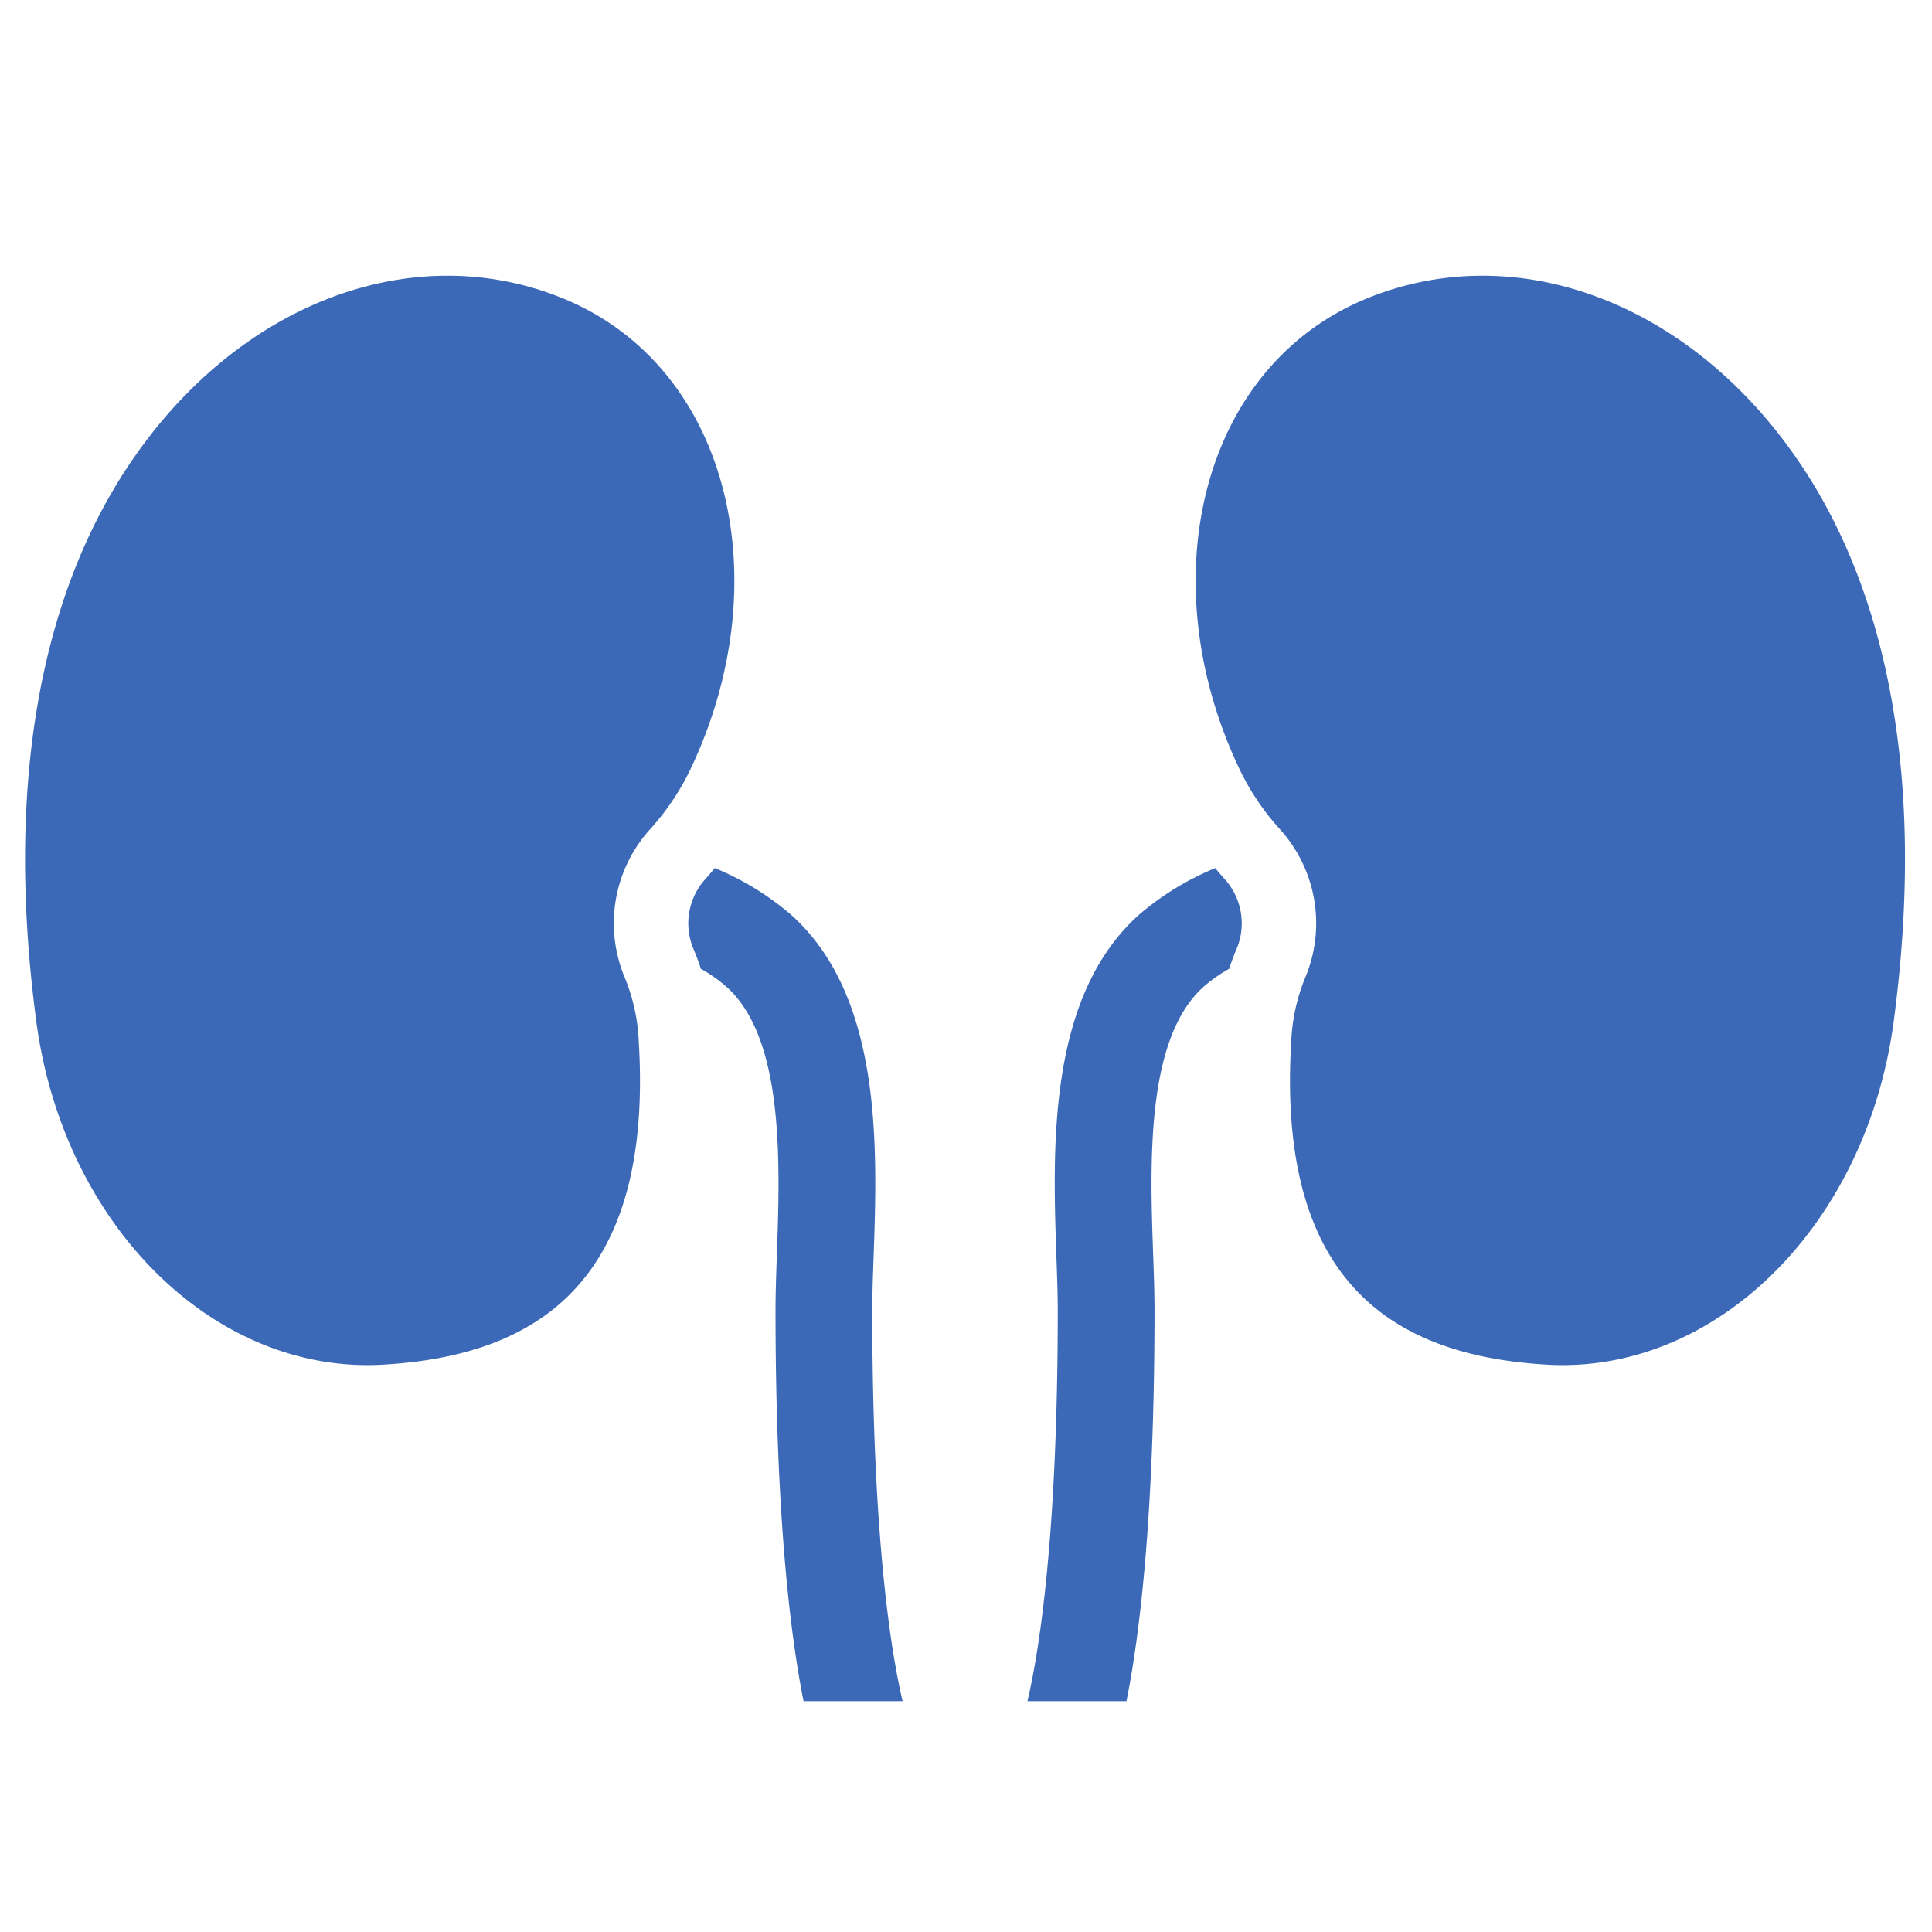
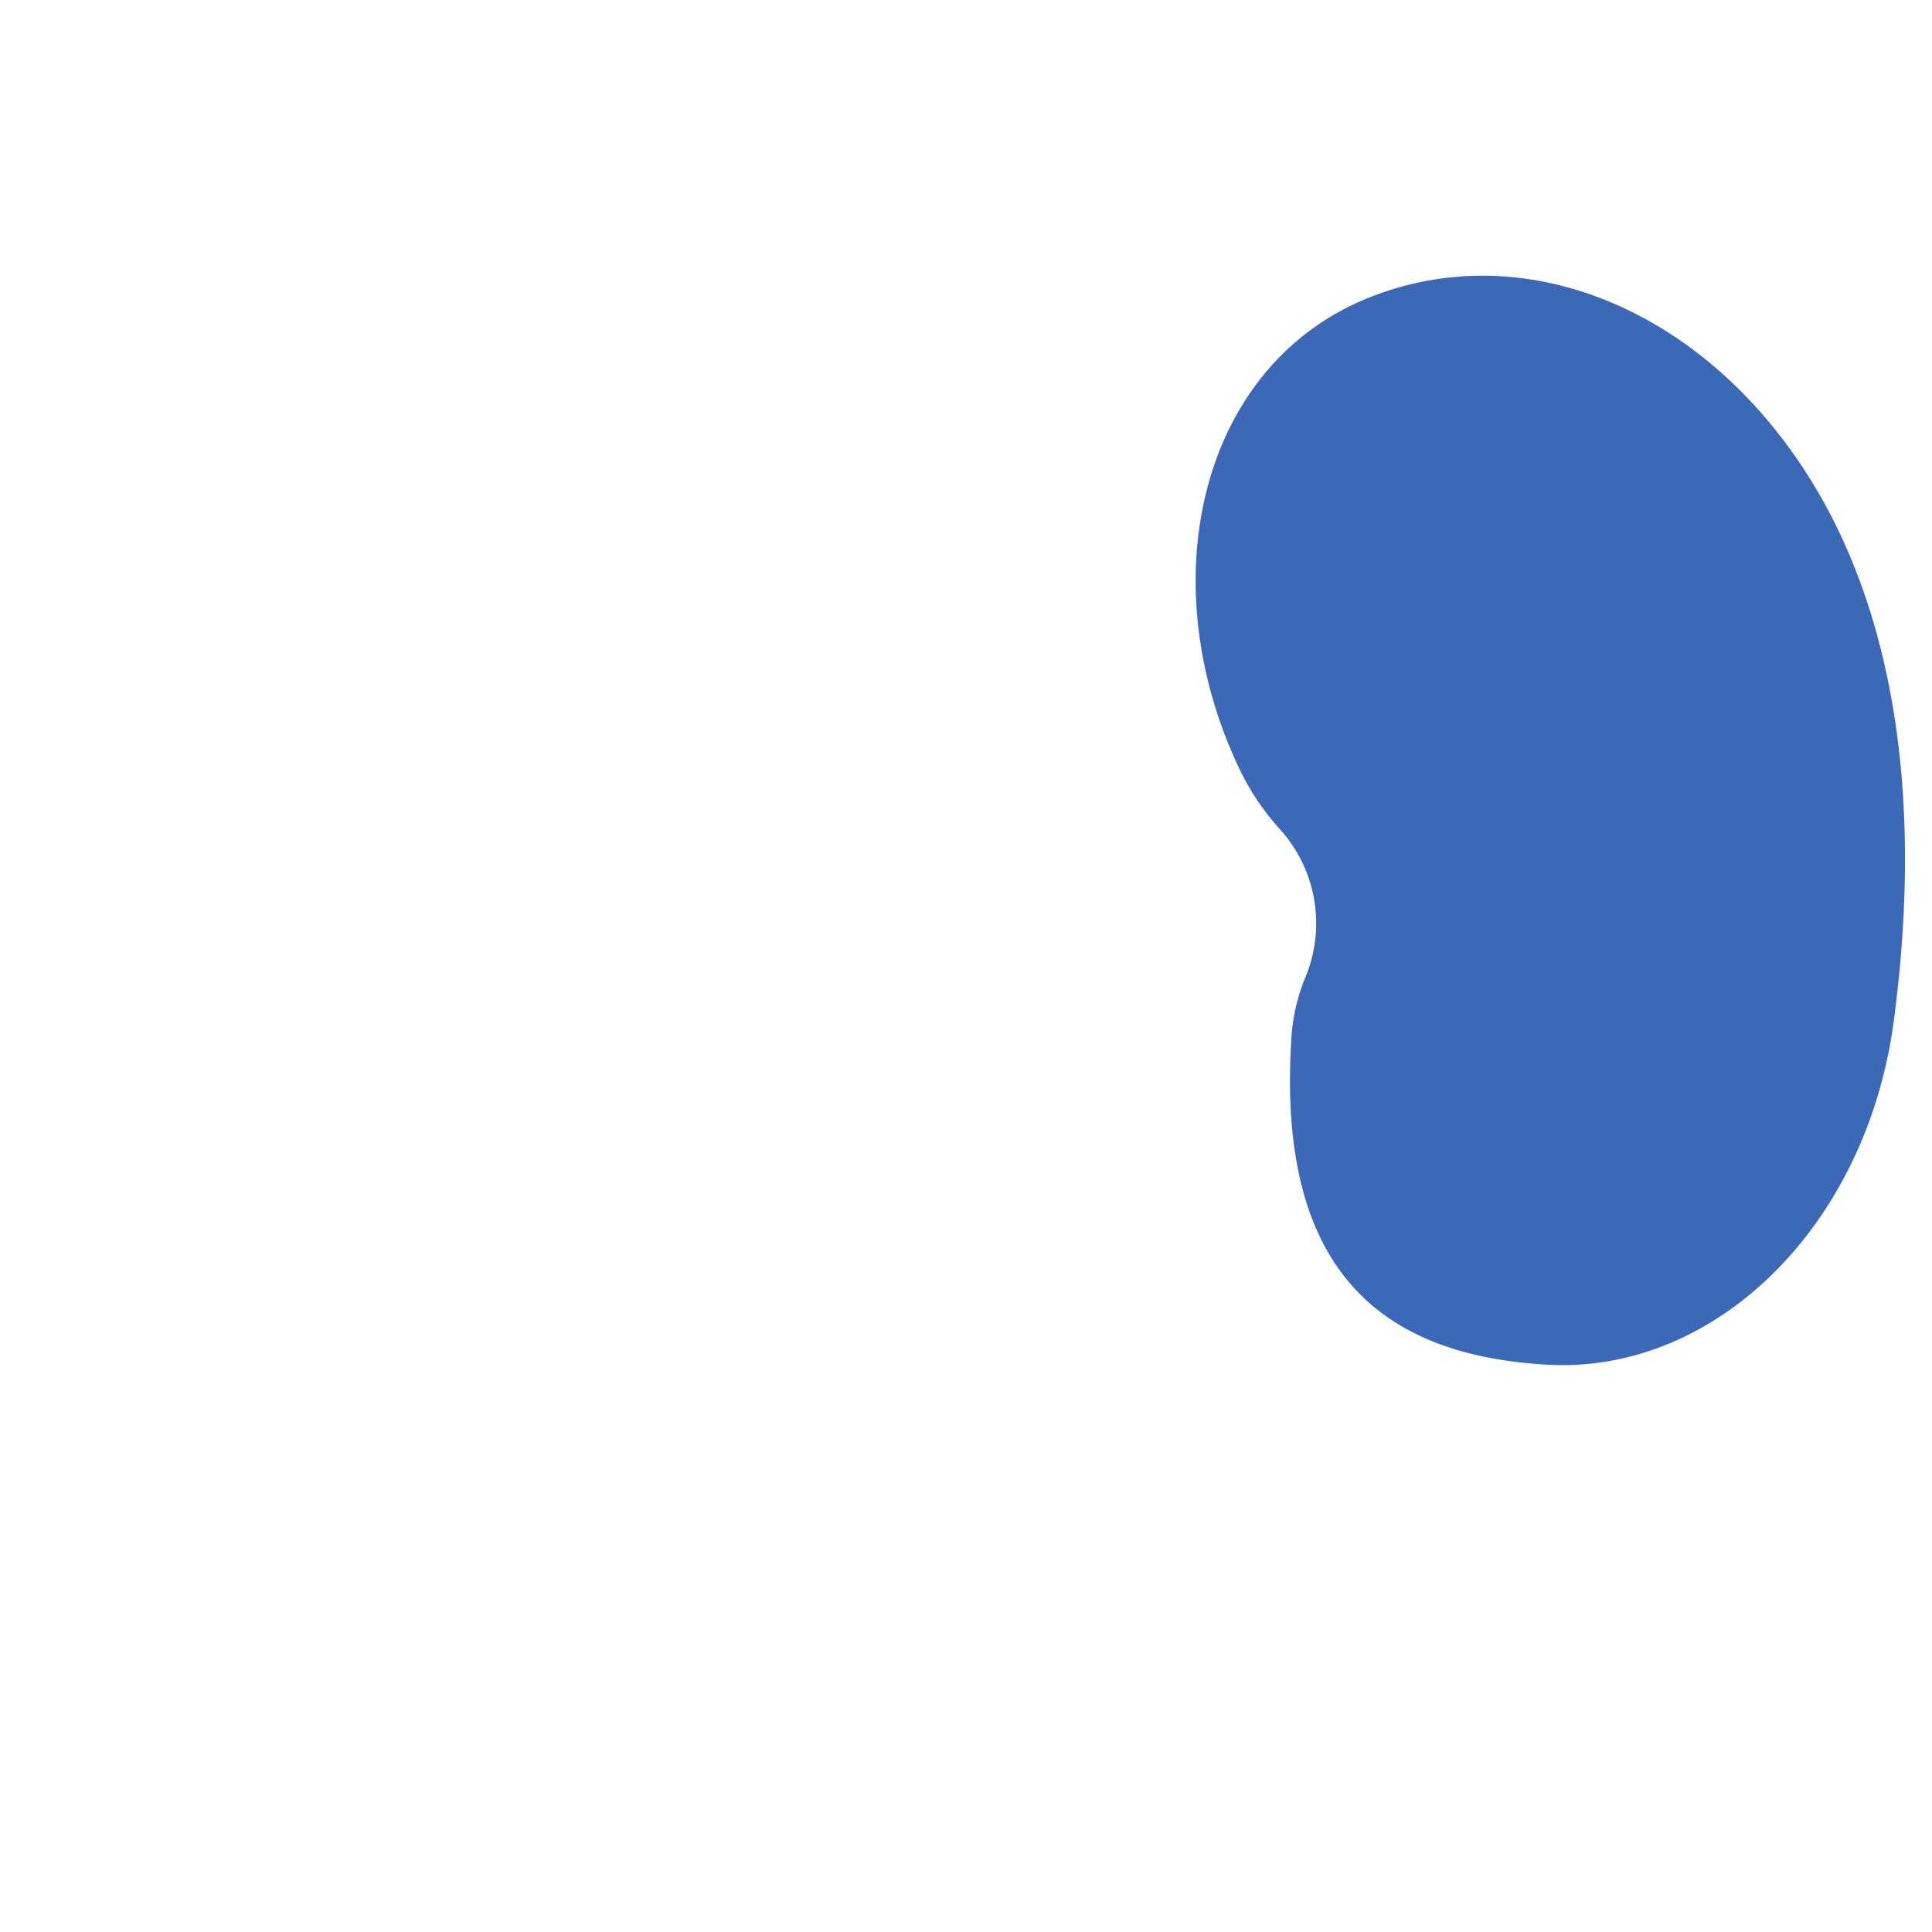
<svg xmlns="http://www.w3.org/2000/svg" width="120" height="120" viewBox="0 0 120 120">
  <defs>
    <style>.cls-1{fill:#3b69b7;}.cls-2{fill:none;}</style>
  </defs>
  <g id="レイヤー_2" data-name="レイヤー 2">
    <g id="レイヤー_1-2" data-name="レイヤー 1">
-       <path class="cls-1" d="M34.906,18.509c-9.764-3.946-21.112.74-27.692,11.618C2.879,37.292.219,48.06,2.25,63.41,3.935,76.14,13.334,85.358,23.776,84.763c9.667-.551,16.794-5.217,15.9-20.057a11.687,11.687,0,0,0-.858-3.954,8.708,8.708,0,0,1,1.549-9.233A15.522,15.522,0,0,0,42.85,47.85C48.476,36.136,45.351,22.73,34.906,18.509Z" />
-       <path class="cls-1" d="M84.971,18.509c9.764-3.946,21.112.74,27.692,11.618,4.335,7.165,7,17.933,4.964,33.283C115.942,76.14,106.543,85.358,96.1,84.763c-9.666-.551-16.794-5.217-15.9-20.057a11.687,11.687,0,0,1,.858-3.954,8.71,8.71,0,0,0-1.549-9.233,15.522,15.522,0,0,1-2.483-3.669C71.4,36.136,74.526,22.73,84.971,18.509Z" />
-       <path class="cls-1" d="M43.53,60.173a9.262,9.262,0,0,1,1.595,1.121c3.6,3.224,3.327,10.973,3.128,16.631-.043,1.234-.084,2.4-.084,3.447,0,12.91.95,20.343,1.742,24.293h6.152c-.663-2.8-1.885-9.9-1.885-24.293,0-.943.039-2.057.081-3.236.24-6.844.569-16.217-5.125-21.318a17.4,17.4,0,0,0-4.737-2.9c-.19.23-.385.459-.588.685a4.1,4.1,0,0,0-.741,4.329Q43.326,59.537,43.53,60.173Z" />
-       <path class="cls-1" d="M65.7,81.372c0,14.395-1.222,21.5-1.885,24.293h6.152c.792-3.95,1.742-11.383,1.742-24.293,0-1.049-.041-2.213-.084-3.447-.2-5.658-.471-13.407,3.128-16.631a9.185,9.185,0,0,1,1.595-1.121q.2-.636.462-1.239a4.1,4.1,0,0,0-.741-4.329c-.2-.226-.4-.455-.588-.685a17.4,17.4,0,0,0-4.737,2.9c-5.694,5.1-5.365,14.474-5.125,21.318C65.66,79.315,65.7,80.429,65.7,81.372Z" />
+       <path class="cls-1" d="M84.971,18.509c9.764-3.946,21.112.74,27.692,11.618,4.335,7.165,7,17.933,4.964,33.283C115.942,76.14,106.543,85.358,96.1,84.763c-9.666-.551-16.794-5.217-15.9-20.057a11.687,11.687,0,0,1,.858-3.954,8.71,8.71,0,0,0-1.549-9.233,15.522,15.522,0,0,1-2.483-3.669C71.4,36.136,74.526,22.73,84.971,18.509" />
      <rect class="cls-2" width="120" height="120" />
    </g>
  </g>
</svg>